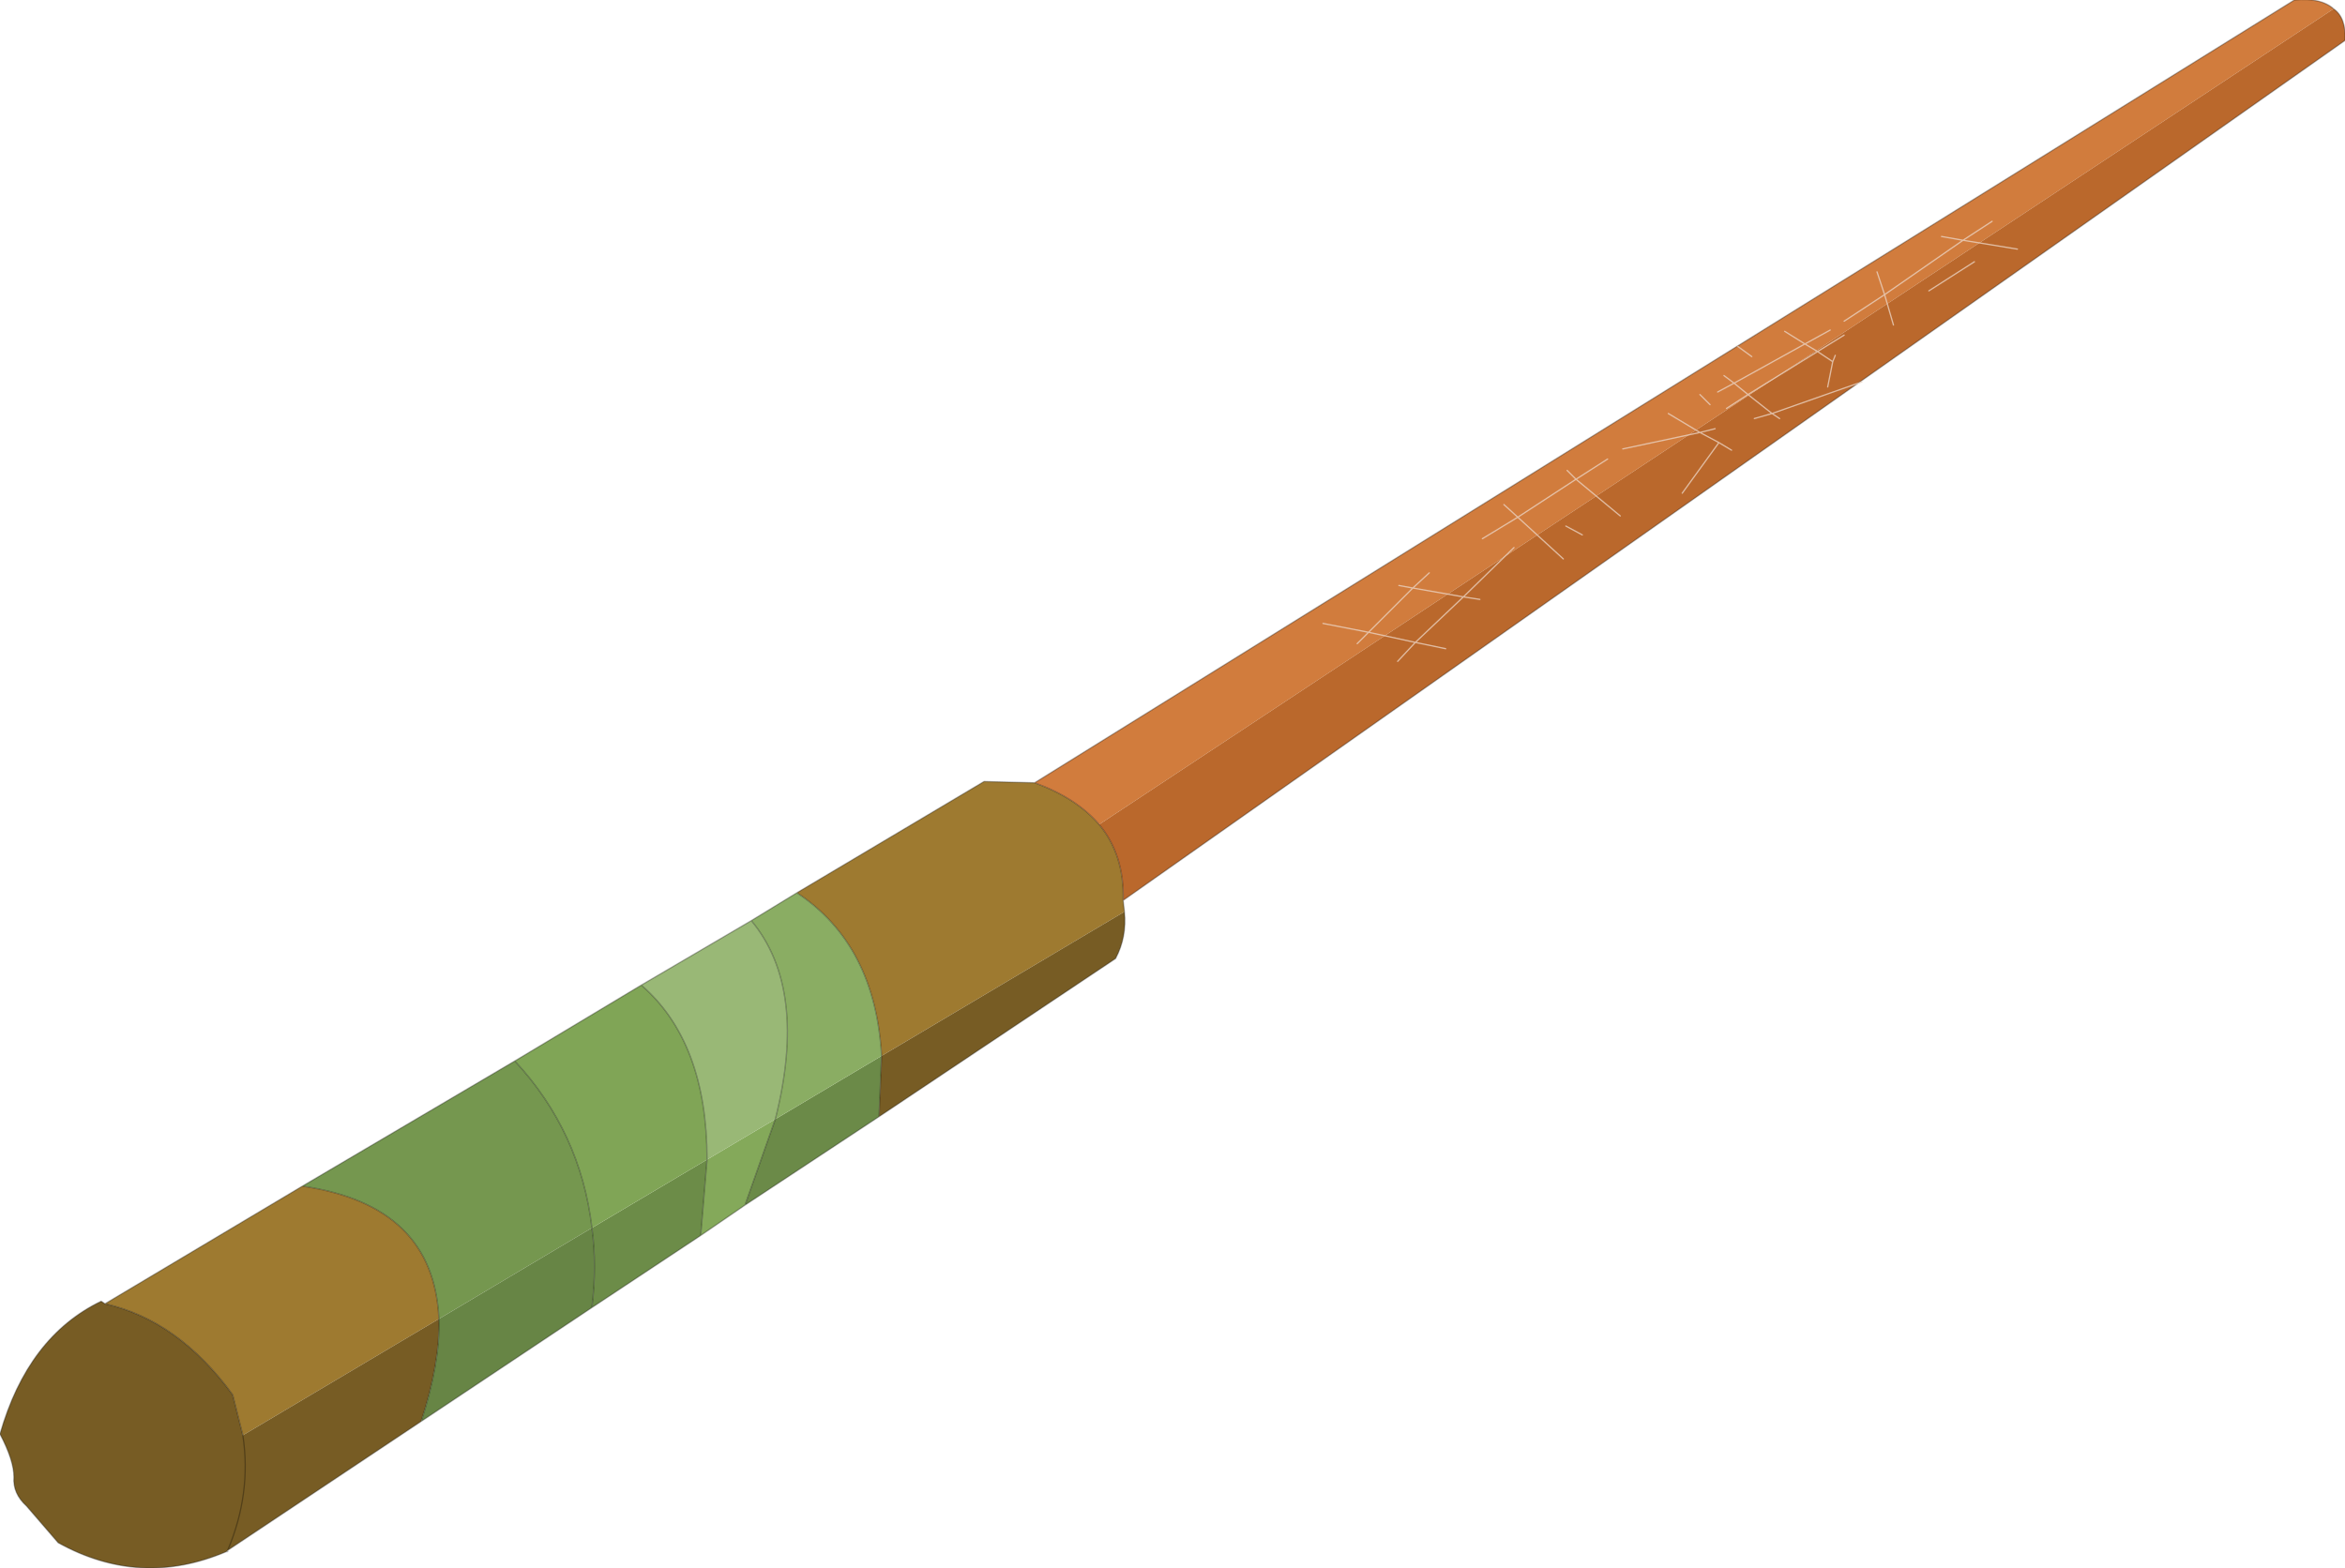
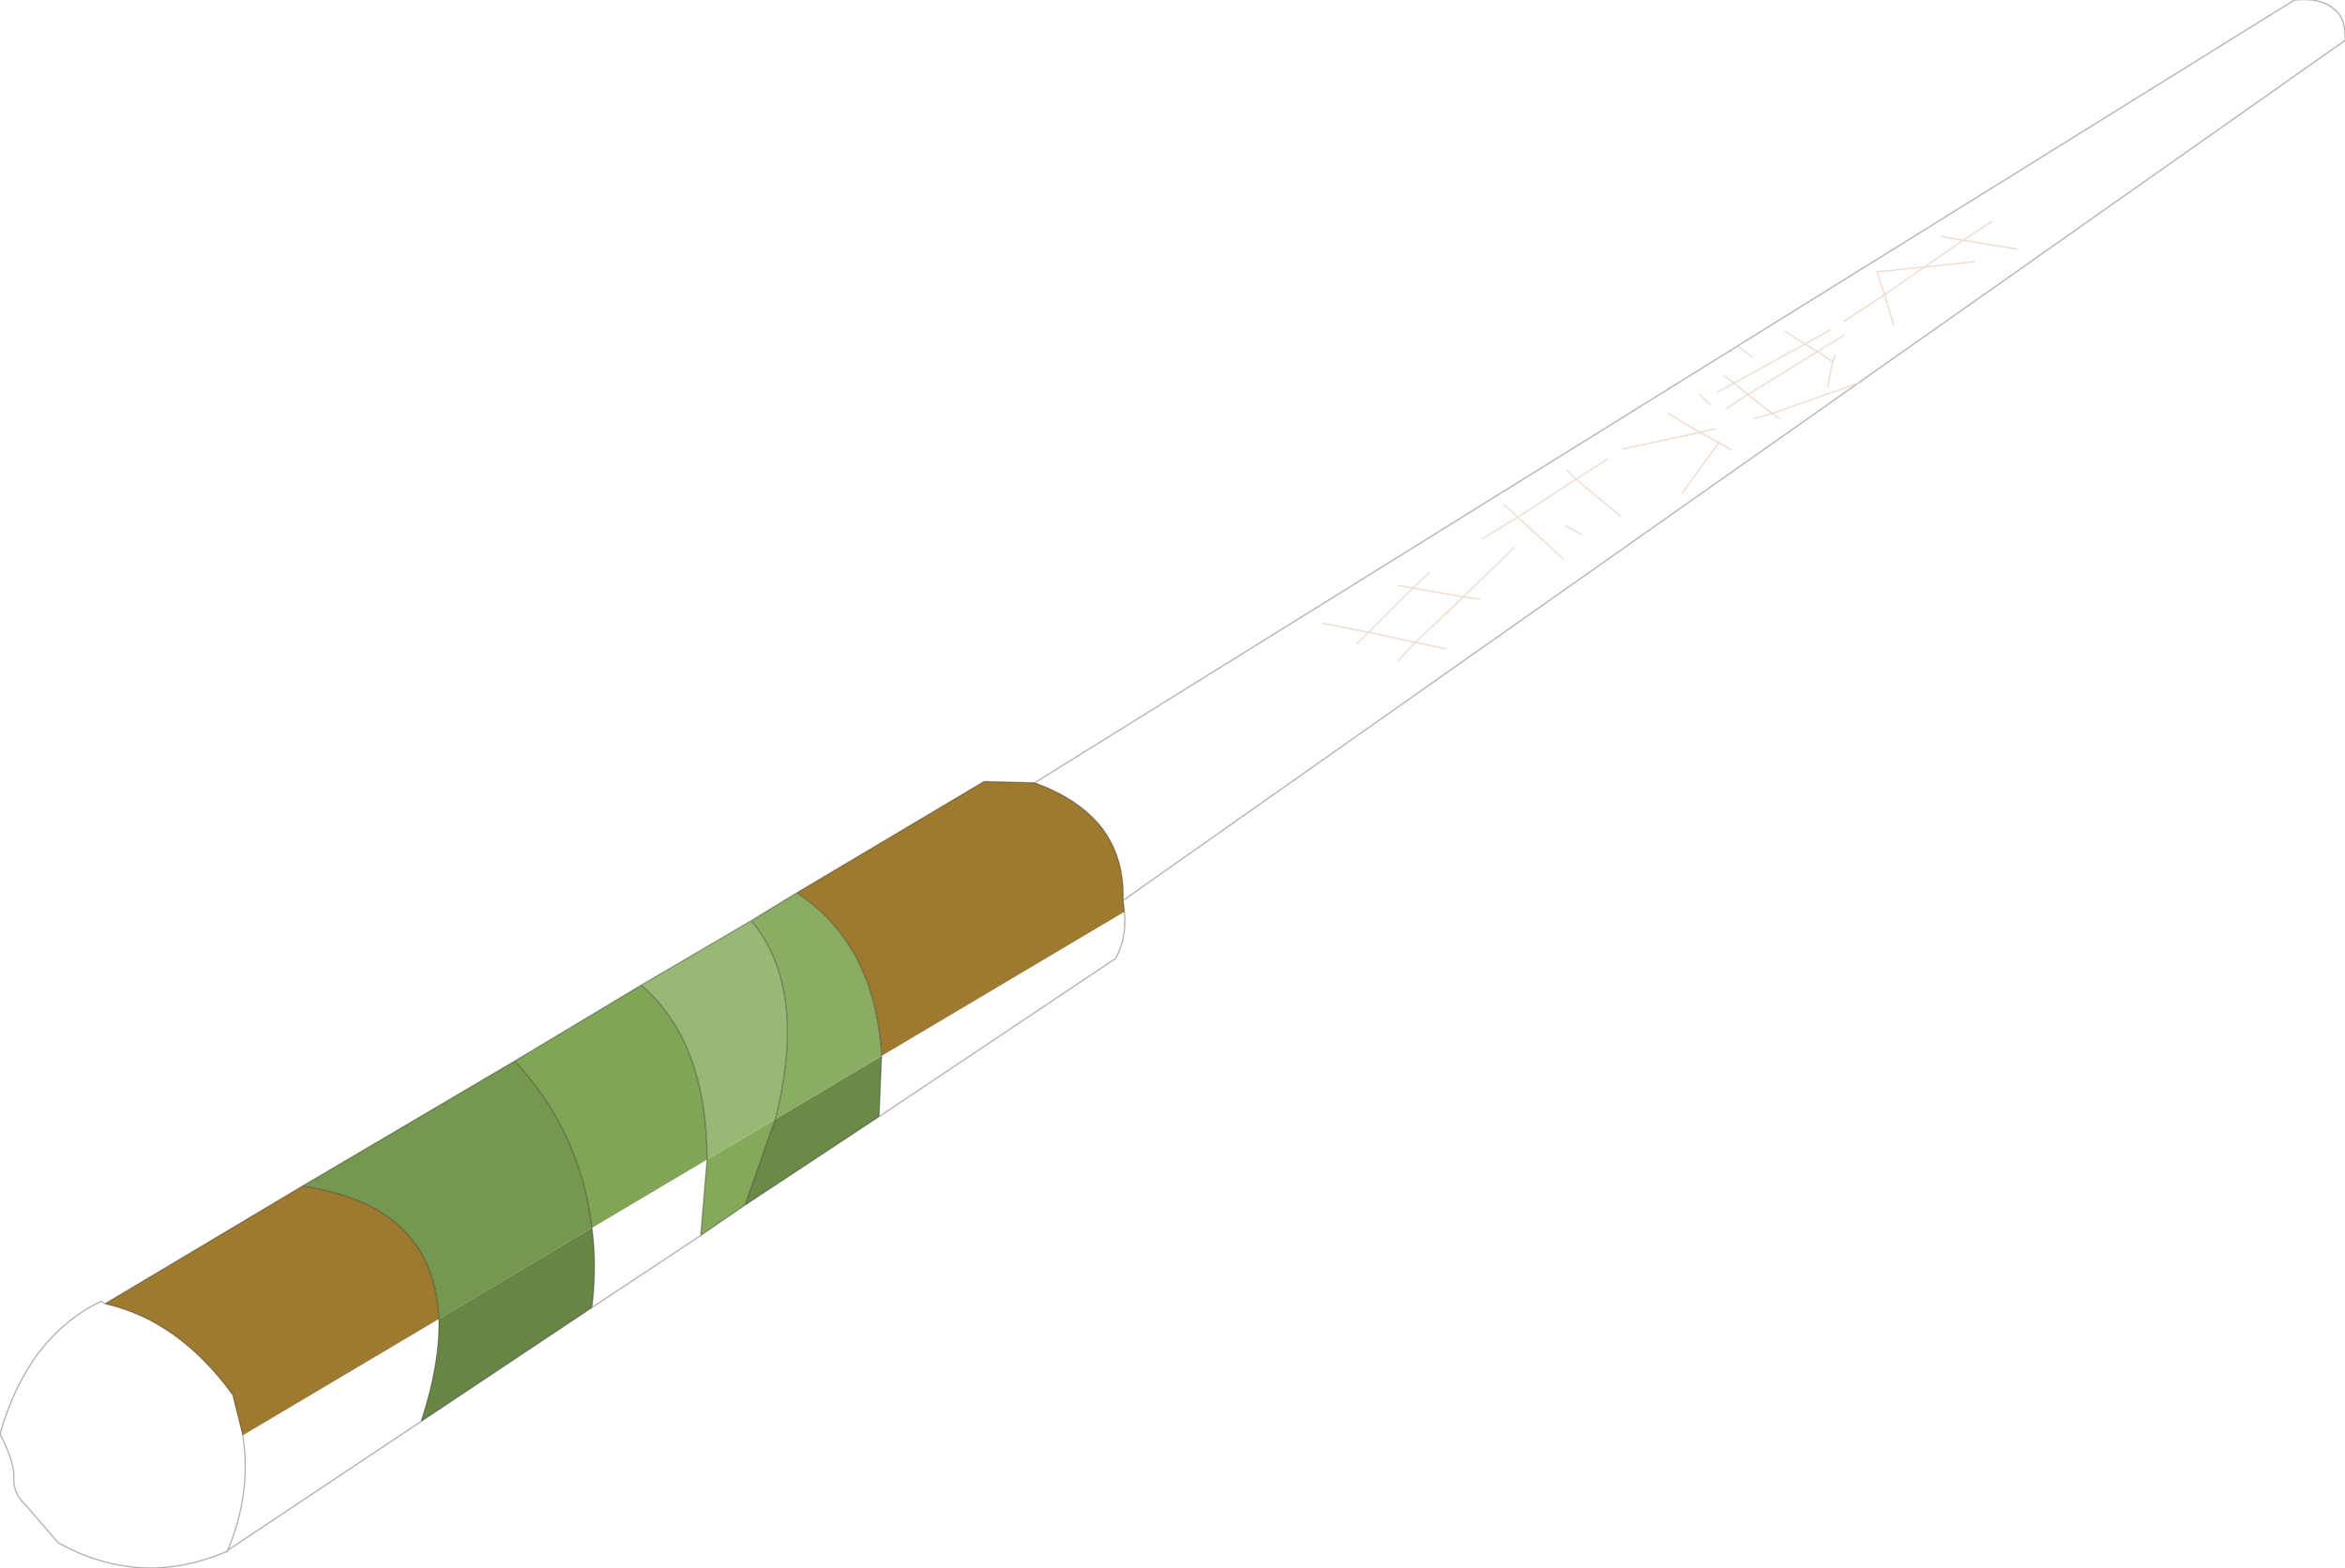
<svg xmlns="http://www.w3.org/2000/svg" xmlns:xlink="http://www.w3.org/1999/xlink" width="92.7px" height="62px">
  <g transform="matrix(1, 0, 0, 1, -221.4, -222.25)">
    <use xlink:href="#object-0" width="92.7" height="62" transform="matrix(1, 0, 0, 1, 221.4, 222.25)" />
  </g>
  <defs>
    <g transform="matrix(1, 0, 0, 1, -221.4, -222.25)" id="object-0">
      <path fill-rule="evenodd" fill="#84a95a" stroke="none" d="M249.1 271.1L249.35 268.1L252.05 266.5L250.85 269.9L249.1 271.1" />
-       <path fill-rule="evenodd" fill="#6c8c48" stroke="none" d="M249.35 268.1L249.1 271.1L244.8 273.95Q245 272.3 244.8 270.8L249.35 268.1" />
      <path fill-rule="evenodd" fill="#6b8a48" stroke="none" d="M250.85 269.9L252.05 266.5L256.25 264L256.15 266.4L250.85 269.9" />
      <path fill-rule="evenodd" fill="#99b876" stroke="none" d="M252.05 266.5L249.35 268.1Q249.35 263.45 246.75 261.2L251.1 258.65Q253.35 261.35 252.05 266.5" />
      <path fill-rule="evenodd" fill="#80a556" stroke="none" d="M246.75 261.2Q249.35 263.45 249.35 268.1L244.8 270.8Q244.35 267 241.75 264.2L246.75 261.2" />
      <path fill-rule="evenodd" fill="#75974f" stroke="none" d="M241.75 264.2Q244.35 267 244.8 270.8L238.75 274.4Q238.55 269.9 233.35 269.15L241.75 264.2" />
      <path fill-rule="evenodd" fill="#9e7a30" stroke="none" d="M265.8 257.85L265.85 258.3L256.25 264Q256 259.6 252.9 257.55L260.3 253.15L262.3 253.2Q263.95 253.8 264.85 254.85Q265.85 256.05 265.8 257.85M238.75 274.4L231 279L230.6 277.4Q228.45 274.45 225.55 273.8L233.35 269.15Q238.55 269.9 238.75 274.4" />
-       <path fill-rule="evenodd" fill="#775c24" stroke="none" d="M265.85 258.3Q265.95 259.3 265.5 260.15L256.15 266.4L256.25 264L265.85 258.3M230.4 283.55Q231.35 281.3 231 279Q231.35 281.3 230.4 283.55L238.05 278.45Q238.8 276.15 238.75 274.4L231 279L230.6 277.4Q228.45 274.45 225.55 273.8L225.4 273.7Q222.5 275.1 221.4 278.95Q221.95 280 221.95 280.65Q221.9 281.3 222.45 281.8L223.7 283.25Q226.95 285.05 230.35 283.6L230.4 283.55" />
-       <path fill-rule="evenodd" fill="#d17c3d" stroke="none" d="M262.3 253.2L312.1 222.25Q313.15 222.15 313.65 222.6L264.85 254.85Q263.95 253.8 262.3 253.2" />
-       <path fill-rule="evenodd" fill="#ba682c" stroke="none" d="M313.65 222.6Q314.15 222.95 314.1 223.85L265.8 257.85Q265.85 256.05 264.85 254.85L313.65 222.6" />
      <path fill-rule="evenodd" fill="#8aad63" stroke="none" d="M251.1 258.65L252.9 257.55Q256 259.6 256.25 264L252.05 266.5Q253.35 261.35 251.1 258.65" />
      <path fill-rule="evenodd" fill="#678545" stroke="none" d="M238.05 278.45Q238.8 276.15 238.75 274.4L244.8 270.8Q245 272.3 244.8 273.95L238.05 278.45" />
      <path fill="none" stroke="#000000" stroke-opacity="0.302" stroke-width="0.05" stroke-linecap="round" stroke-linejoin="round" d="M249.35 268.1L249.1 271.1L250.85 269.9L252.05 266.5Q253.35 261.35 251.1 258.65L252.9 257.55L260.3 253.15L262.3 253.2L312.1 222.25Q313.15 222.15 313.65 222.6Q314.15 222.95 314.1 223.85L265.8 257.85L265.85 258.3Q265.95 259.3 265.5 260.15L256.15 266.4L250.85 269.9M249.35 268.1Q249.35 263.45 246.75 261.2L241.75 264.2Q244.35 267 244.8 270.8Q245 272.3 244.8 273.95L238.05 278.45L230.4 283.55Q231.35 281.3 231 279L230.6 277.4Q228.45 274.45 225.55 273.8L225.4 273.7Q222.5 275.1 221.4 278.95Q221.95 280 221.95 280.65Q221.9 281.3 222.45 281.8L223.7 283.25Q226.95 285.05 230.35 283.6L230.4 283.55L230.4 283.6L230.35 283.6M233.35 269.15L241.75 264.2M265.8 257.85Q265.85 256.05 264.85 254.85Q263.95 253.8 262.3 253.2M252.9 257.55Q256 259.6 256.25 264L256.15 266.4M246.75 261.2L251.1 258.65M238.05 278.45Q238.8 276.15 238.75 274.4Q238.55 269.9 233.35 269.15L225.55 273.8M249.1 271.1L244.8 273.95" />
-       <path fill="none" stroke="#ead1bf" stroke-opacity="0.8" stroke-width="0.05" stroke-linecap="round" stroke-linejoin="round" d="M288.6 237.85L289 238.25M283.35 240.85L283.7 241.2L284.95 240.4M287.35 238.6L288.6 239.35L289.2 239.2M285.55 240L288.6 239.35L289.35 239.75L289.85 240.05M273.7 246.9L275.5 247.25L277.25 245.5L276.7 245.4M275.05 247.7L275.5 247.25L277.35 247.65L279.25 245.85L277.25 245.5L277.9 244.9M283.3 243.05L283.95 243.4M280 243.55L281.4 242.7L280.85 242.2M276.65 248.4L277.35 247.65L278.55 247.9M279.9 245.95L279.25 245.85L281.25 243.9M283.2 244.35L281.4 242.7L283.7 241.2L285.45 242.65M300.15 231L299 231.75L301.15 232.1M298.15 231.6L299 231.75L295.9 233.9L296.25 235.1M293.75 235.3L292.75 235.85L293.25 236.15L294.3 235.5M293.95 236.3L293.85 236.55L293.65 237.55M293.25 236.15L293.85 236.55M290.1 235.95L290.65 236.35M289.65 238.4L290.5 237.85L289.95 237.4L289.3 237.75M290.75 238.8L291.45 238.6L290.5 237.85L293.25 236.15M295 237.35L291.45 238.6L291.75 238.8M289.55 237.1L289.95 237.4L292.75 235.85L291.95 235.35M294.3 234.95L295.9 233.9L295.6 233M297.65 233.75L299.45 232.6M289.35 239.75L287.9 241.75" />
+       <path fill="none" stroke="#ead1bf" stroke-opacity="0.8" stroke-width="0.05" stroke-linecap="round" stroke-linejoin="round" d="M288.6 237.85L289 238.25M283.35 240.85L283.7 241.2L284.95 240.4M287.35 238.6L288.6 239.35L289.2 239.2M285.55 240L288.6 239.35L289.35 239.75L289.85 240.05M273.7 246.9L275.5 247.25L277.25 245.5L276.7 245.4M275.05 247.7L275.5 247.25L277.35 247.65L279.25 245.85L277.25 245.5L277.9 244.9M283.3 243.05L283.95 243.4M280 243.55L281.4 242.7L280.85 242.2M276.65 248.4L277.35 247.65L278.55 247.9M279.9 245.95L279.25 245.85L281.25 243.9M283.2 244.35L281.4 242.7L283.7 241.2L285.45 242.65M300.15 231L299 231.75L301.15 232.1M298.15 231.6L299 231.75L295.9 233.9L296.25 235.1M293.75 235.3L292.75 235.85L293.25 236.15L294.3 235.5M293.95 236.3L293.85 236.55L293.65 237.55M293.25 236.15L293.85 236.55M290.1 235.95L290.65 236.35M289.65 238.4L290.5 237.85L289.95 237.4L289.3 237.75M290.75 238.8L291.45 238.6L290.5 237.85L293.25 236.15M295 237.35L291.45 238.6L291.75 238.8M289.55 237.1L289.95 237.4L292.75 235.85L291.95 235.35M294.3 234.95L295.9 233.9L295.6 233L299.45 232.6M289.35 239.75L287.9 241.75" />
    </g>
  </defs>
</svg>